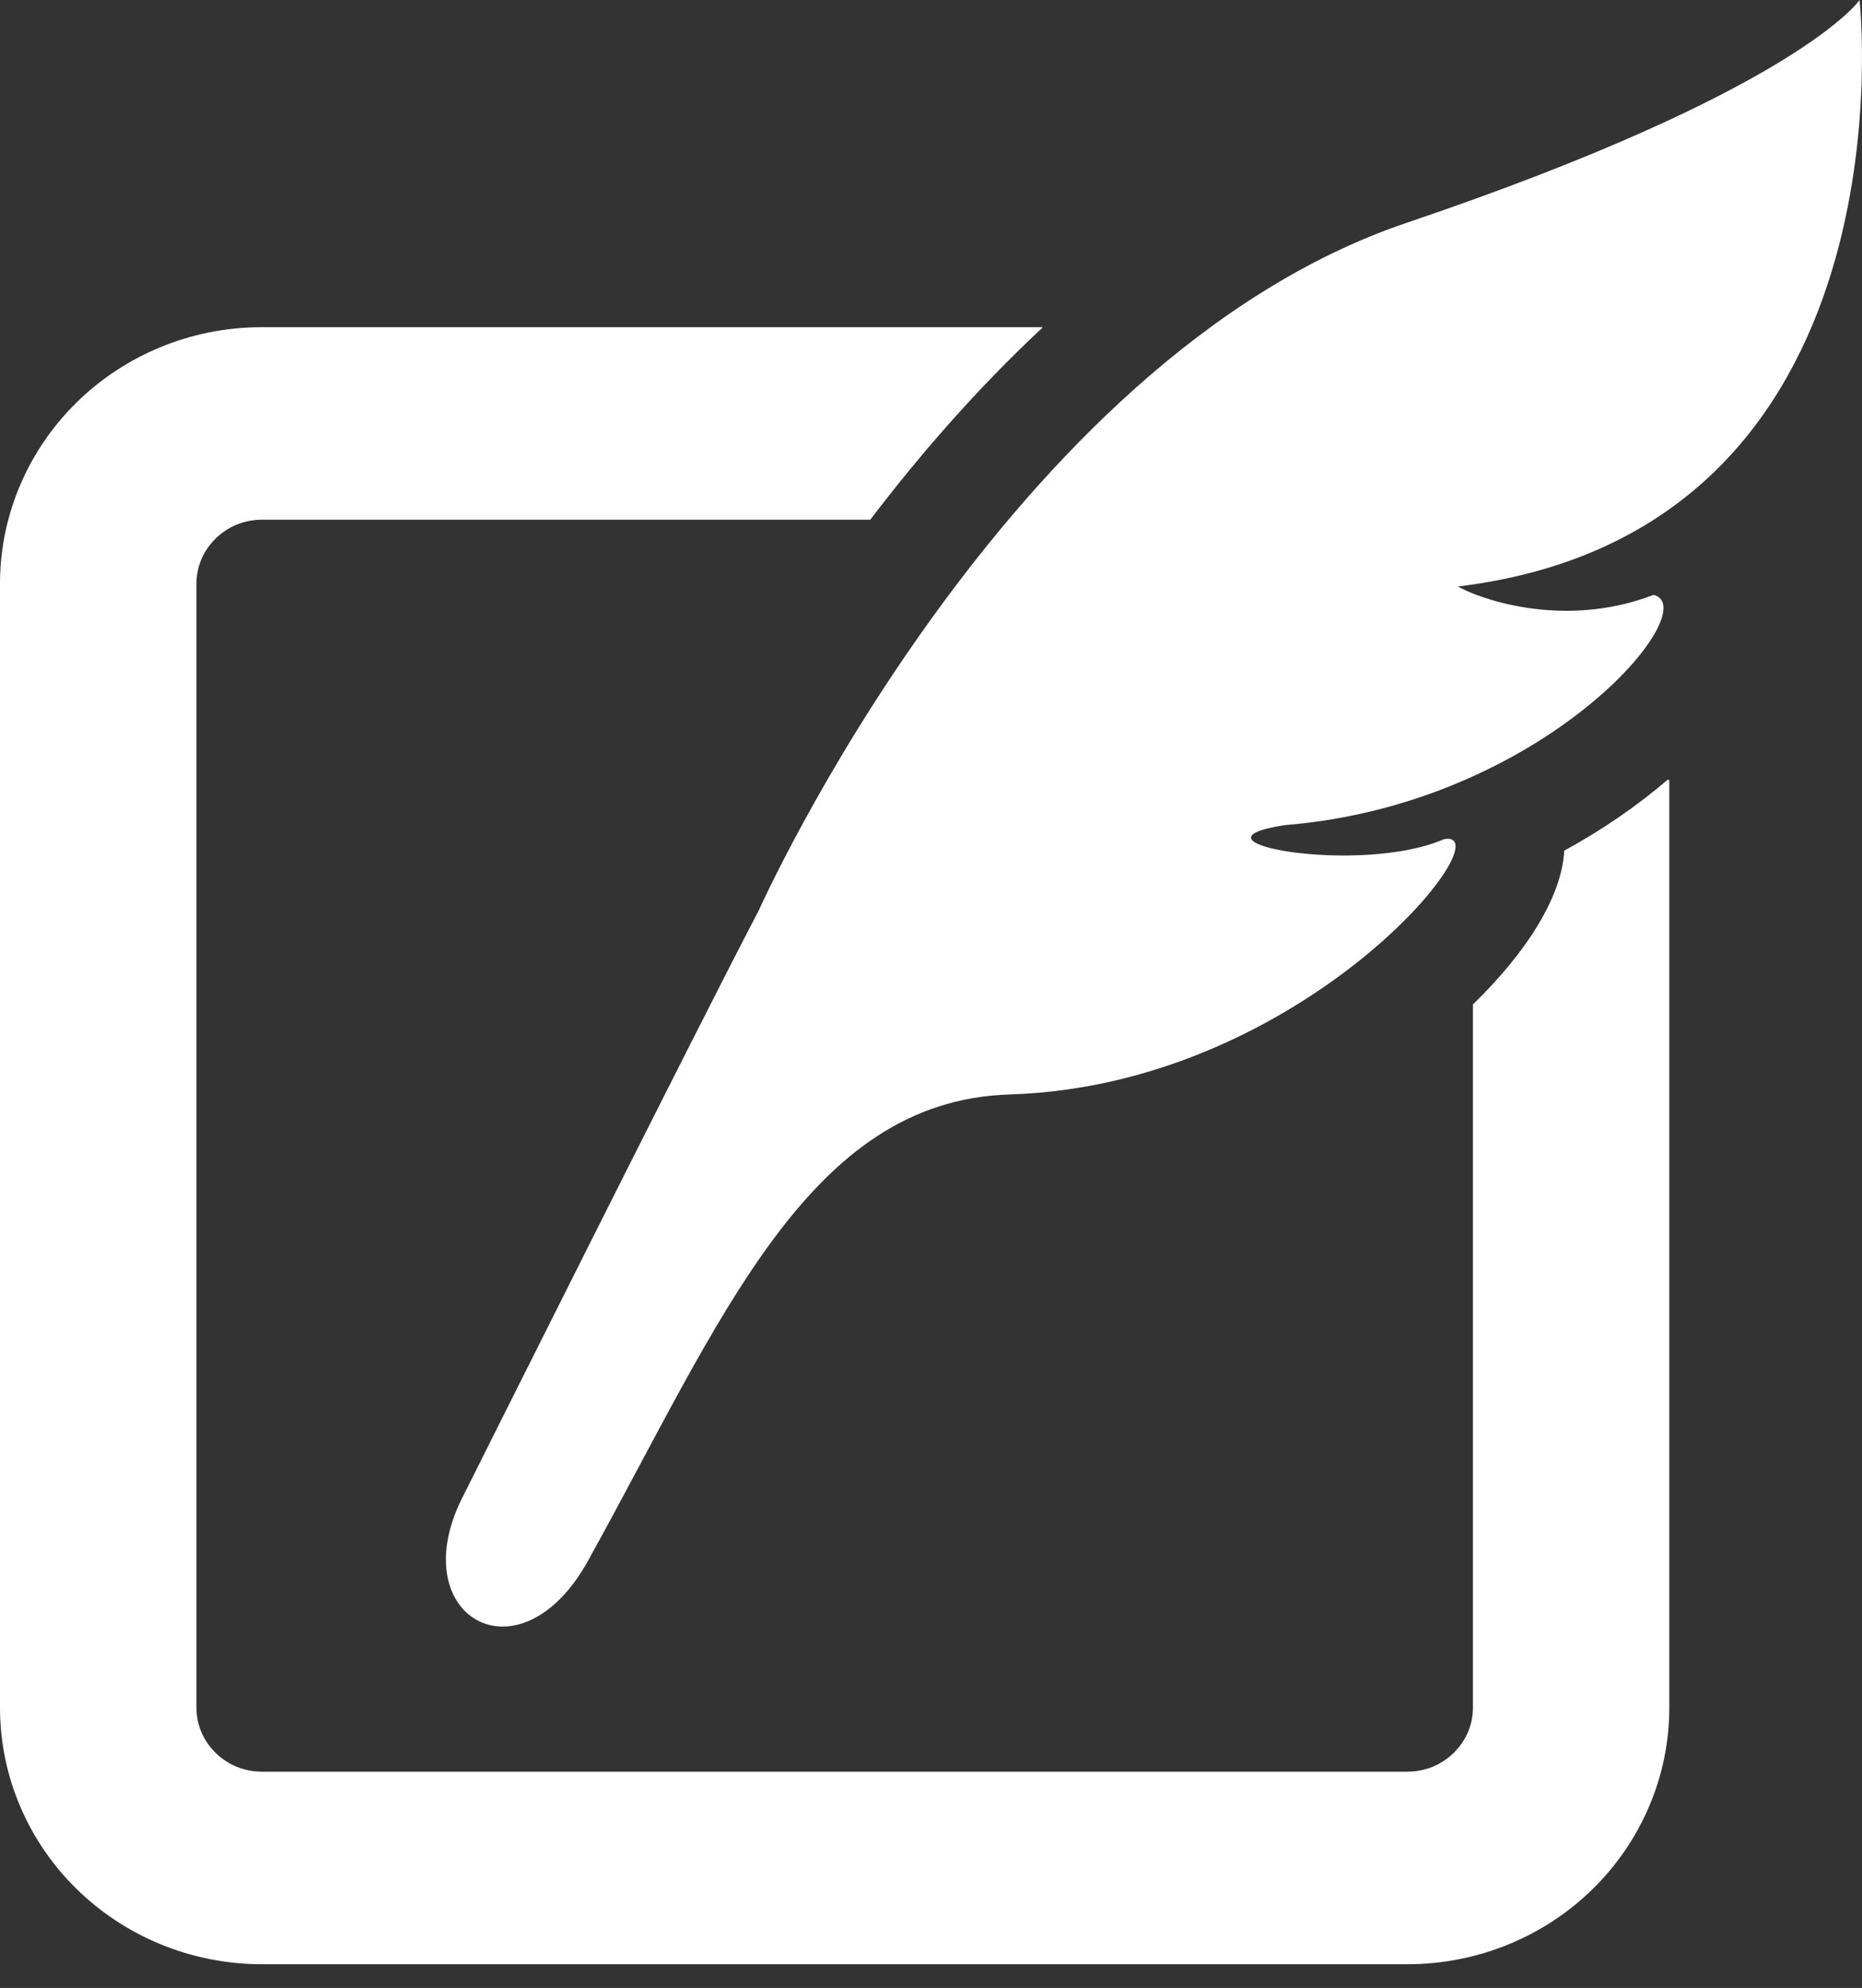
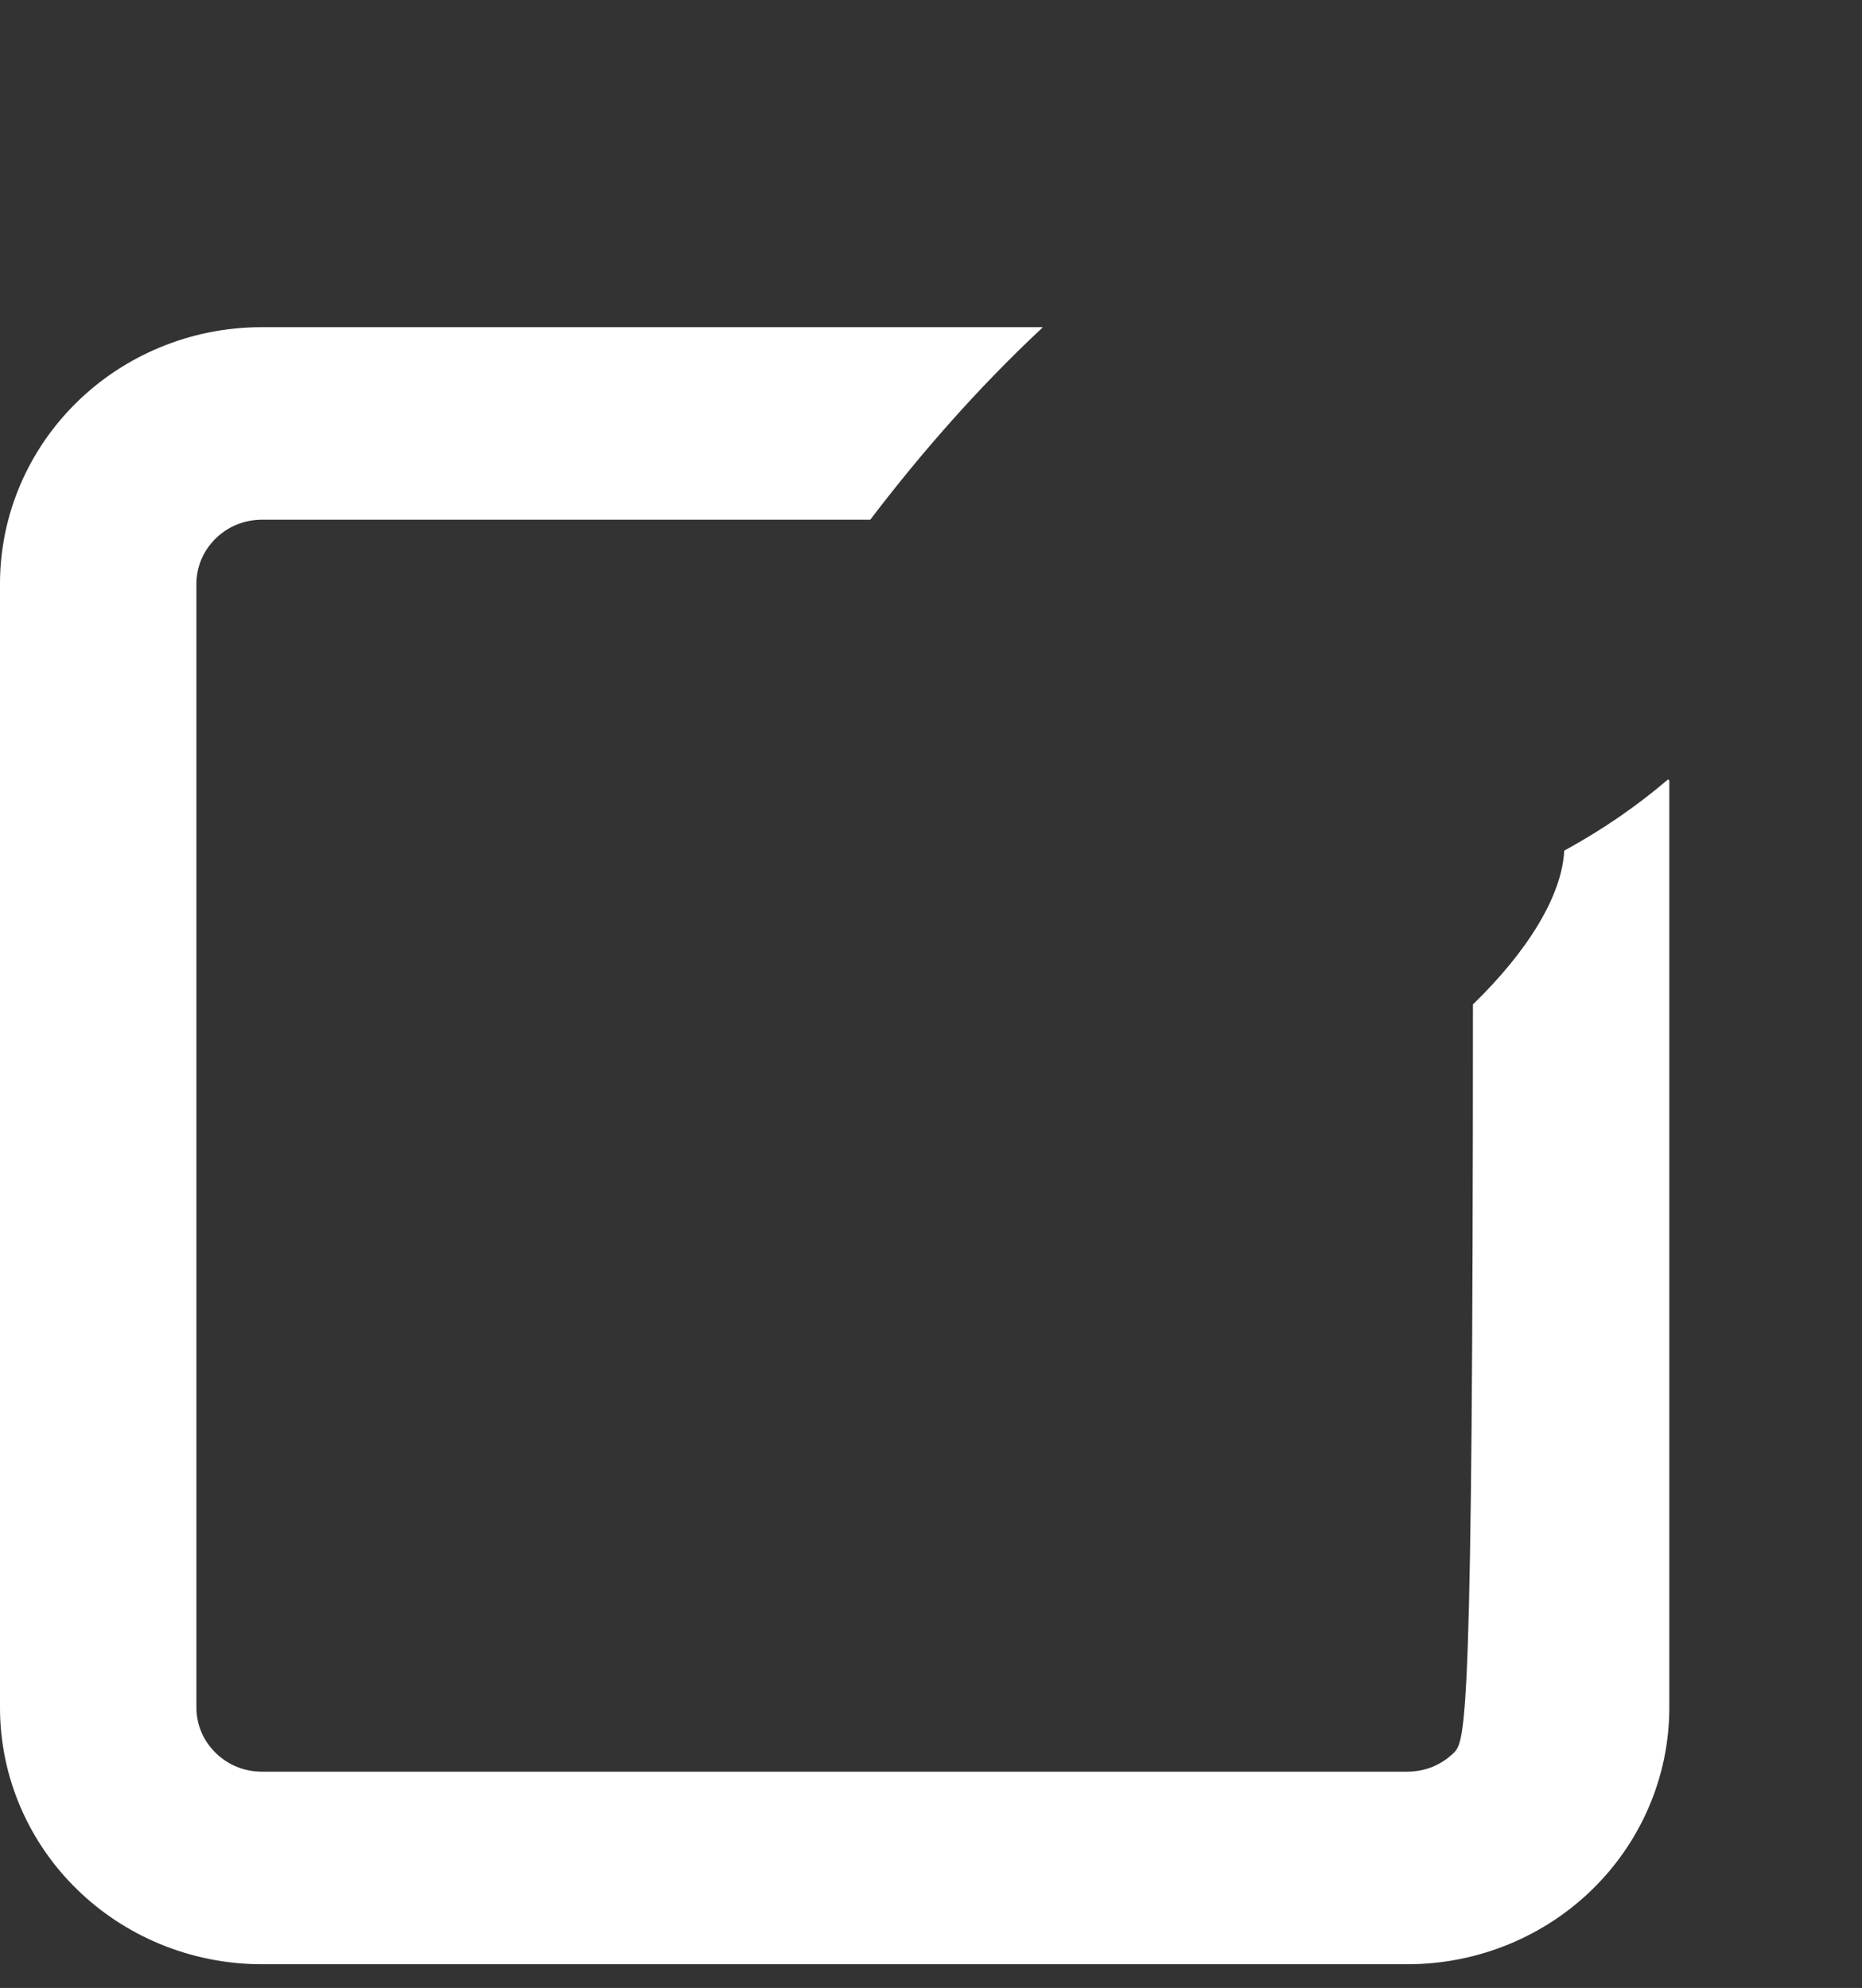
<svg xmlns="http://www.w3.org/2000/svg" width="74" height="79" viewBox="0 0 74 79" fill="none">
  <rect x="0" y="0" width="74" height="79" fill="#333333" stroke="none" />
-   <path d="M62.166 33.803C62.078 35.589 60.723 37.795 58.538 39.915V67.853C58.536 68.572 58.252 69.182 57.774 69.659C57.292 70.125 56.668 70.402 55.935 70.406H10.405C9.676 70.402 9.05 70.125 8.569 69.659C8.09 69.182 7.809 68.572 7.806 67.853V23.207C7.809 22.49 8.09 21.878 8.569 21.401C9.05 20.934 9.676 20.658 10.405 20.653H34.586C36.542 18.085 38.822 15.455 41.404 13.045C41.416 13.03 41.425 13.016 41.437 13.002H10.405C7.547 12.999 4.919 14.15 3.049 15.989C1.17 17.828 -0.002 20.401 3.80006e-06 23.207V67.853C-0.002 70.659 1.17 73.237 3.049 75.071C4.919 76.91 7.547 78.058 10.405 78.058H55.935C58.798 78.058 61.426 76.91 63.296 75.07C65.17 73.236 66.345 70.659 66.342 67.853V31.02C66.342 31.02 66.323 30.996 66.292 30.973C65.108 31.987 63.729 32.954 62.166 33.803Z" fill="white" />
-   <path d="M73.903 0C73.903 0 71.511 3.573 55.89 8.859C39.96 14.25 30.155 36.18 30.155 36.18C27.795 40.673 18.464 59.339 18.464 59.339C15.893 64.16 20.603 67.01 23.366 62.031C28.662 52.474 32.08 43.741 40.132 43.493C51.878 43.131 59.91 32.873 57.383 33.35C54.057 34.798 46.725 33.459 51.044 32.792C61.411 31.961 67.8 24.169 65.718 23.64C62.042 25.055 58.614 23.712 57.943 23.307C76.24 21.082 73.903 0 73.903 0Z" fill="white" />
+   <path d="M62.166 33.803C62.078 35.589 60.723 37.795 58.538 39.915C58.536 68.572 58.252 69.182 57.774 69.659C57.292 70.125 56.668 70.402 55.935 70.406H10.405C9.676 70.402 9.05 70.125 8.569 69.659C8.09 69.182 7.809 68.572 7.806 67.853V23.207C7.809 22.49 8.09 21.878 8.569 21.401C9.05 20.934 9.676 20.658 10.405 20.653H34.586C36.542 18.085 38.822 15.455 41.404 13.045C41.416 13.03 41.425 13.016 41.437 13.002H10.405C7.547 12.999 4.919 14.15 3.049 15.989C1.17 17.828 -0.002 20.401 3.80006e-06 23.207V67.853C-0.002 70.659 1.17 73.237 3.049 75.071C4.919 76.91 7.547 78.058 10.405 78.058H55.935C58.798 78.058 61.426 76.91 63.296 75.07C65.17 73.236 66.345 70.659 66.342 67.853V31.02C66.342 31.02 66.323 30.996 66.292 30.973C65.108 31.987 63.729 32.954 62.166 33.803Z" fill="white" />
</svg>